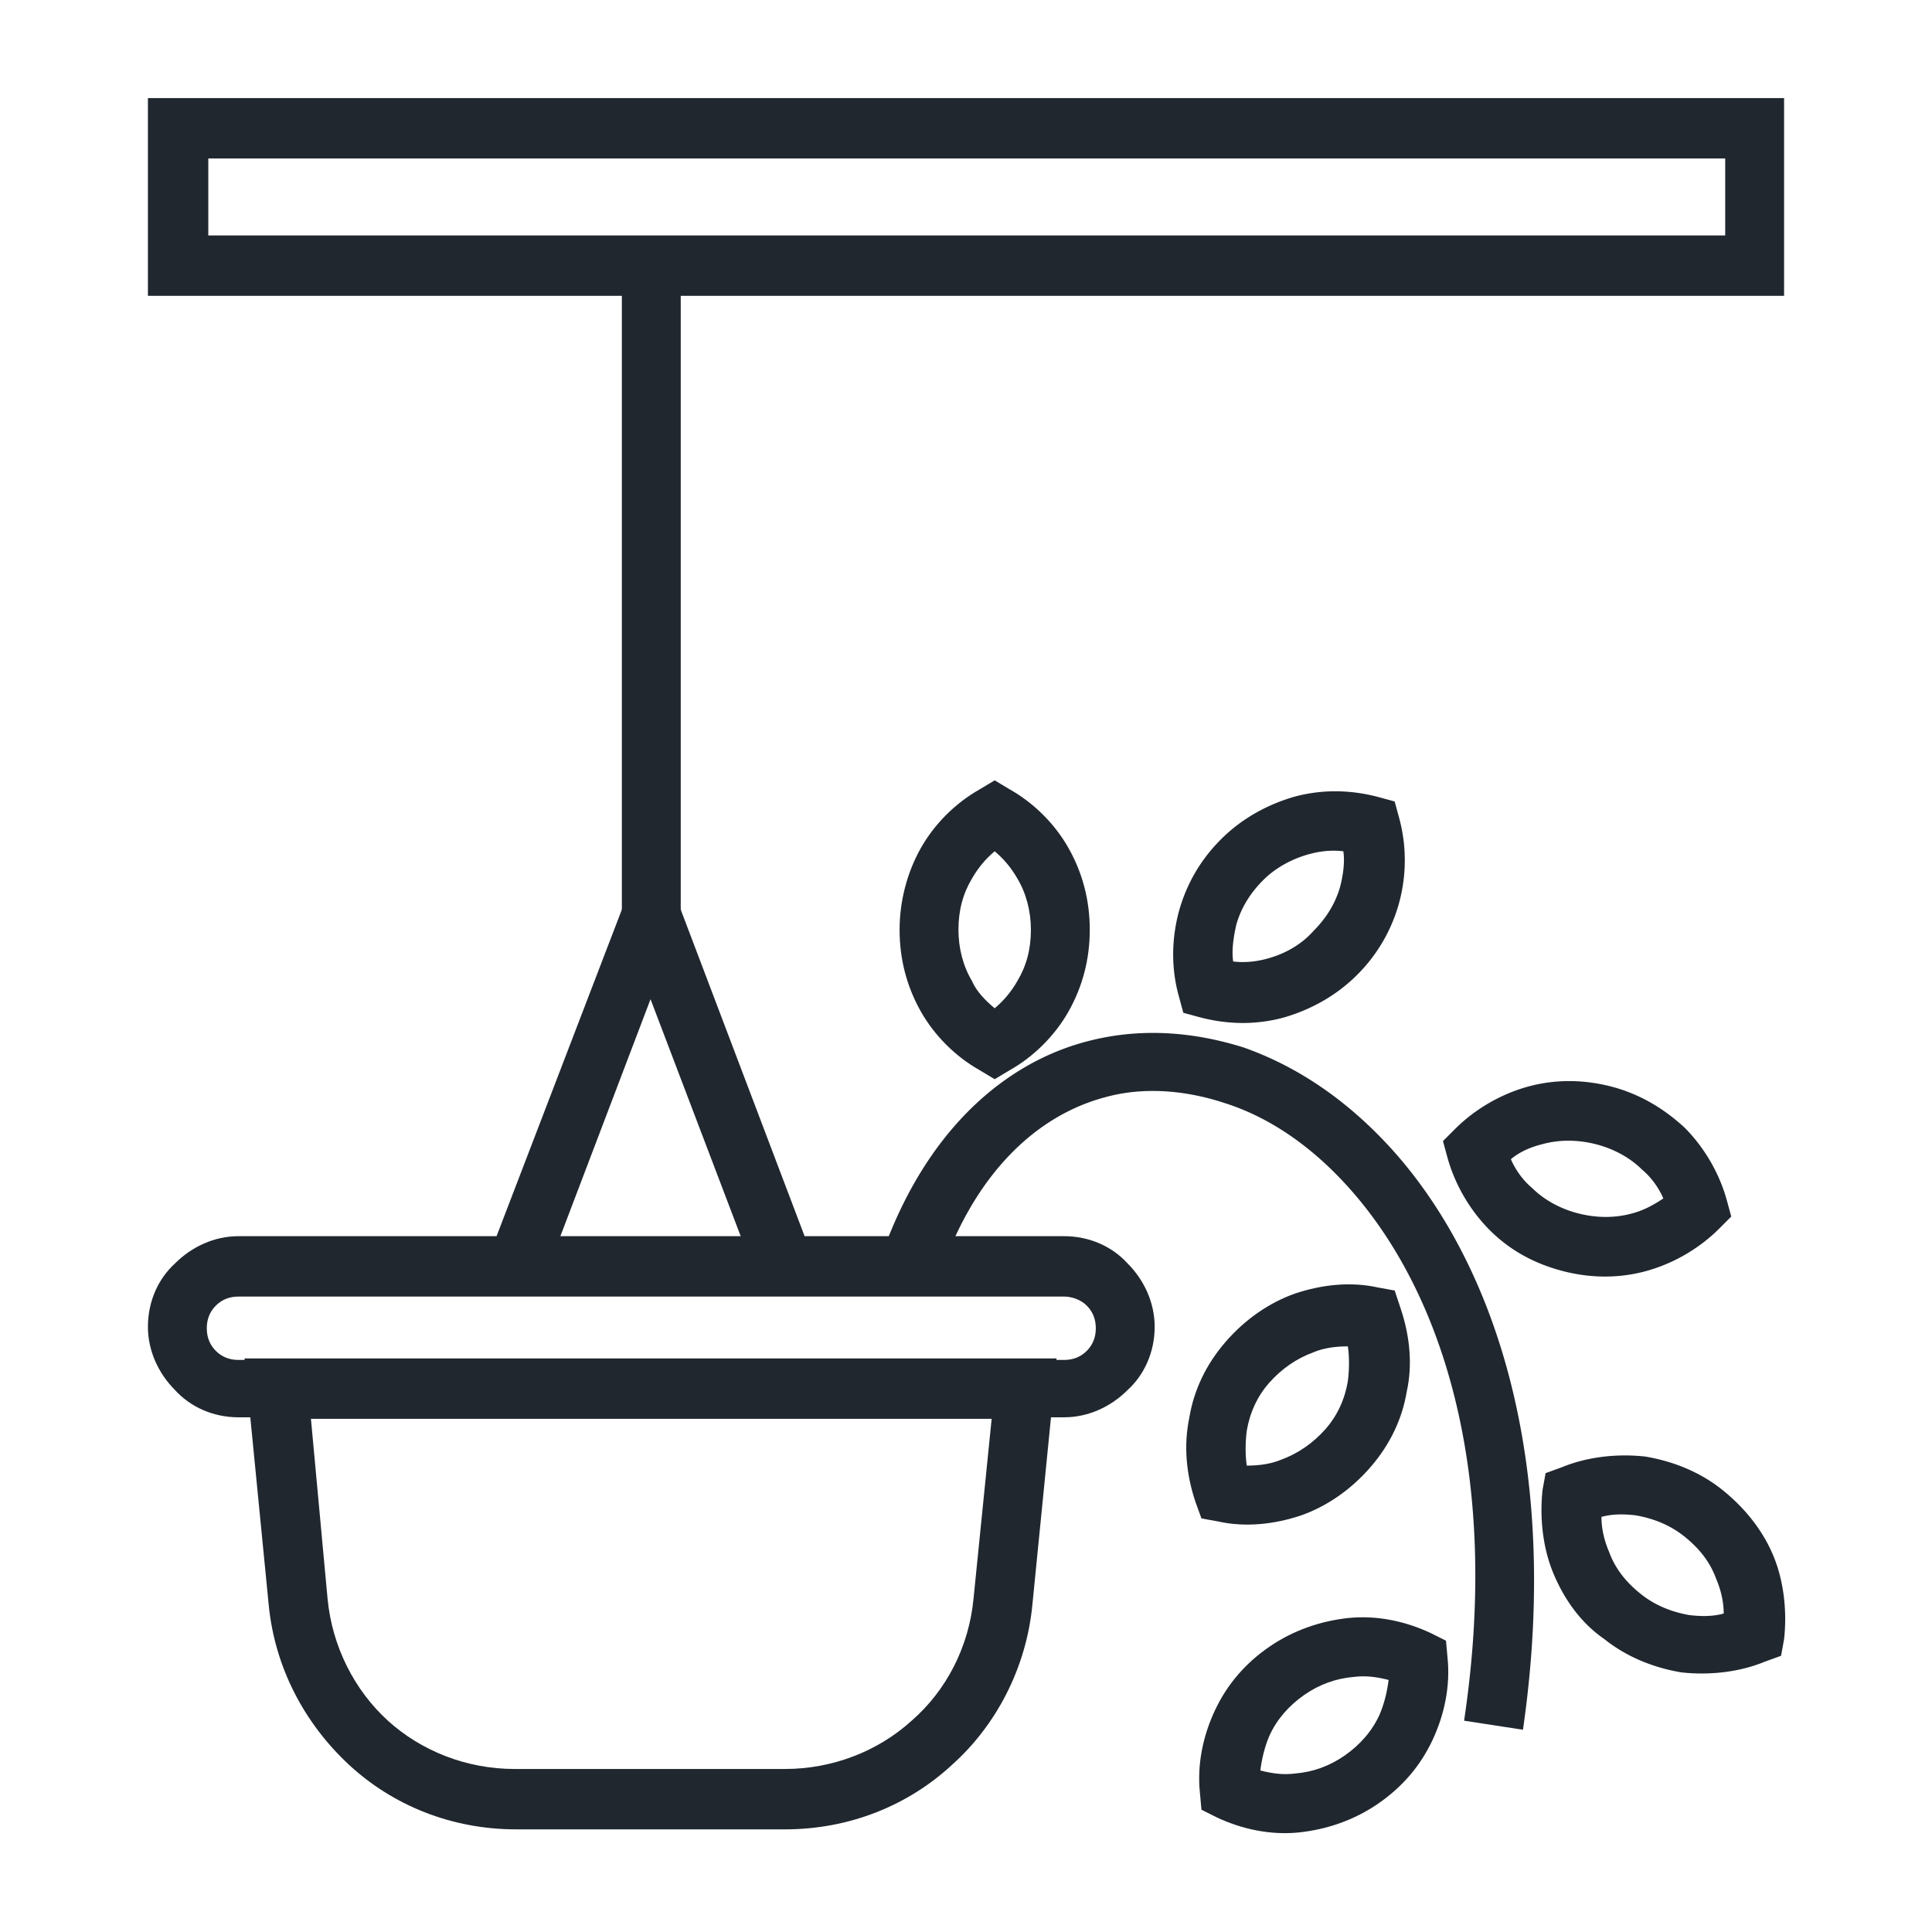
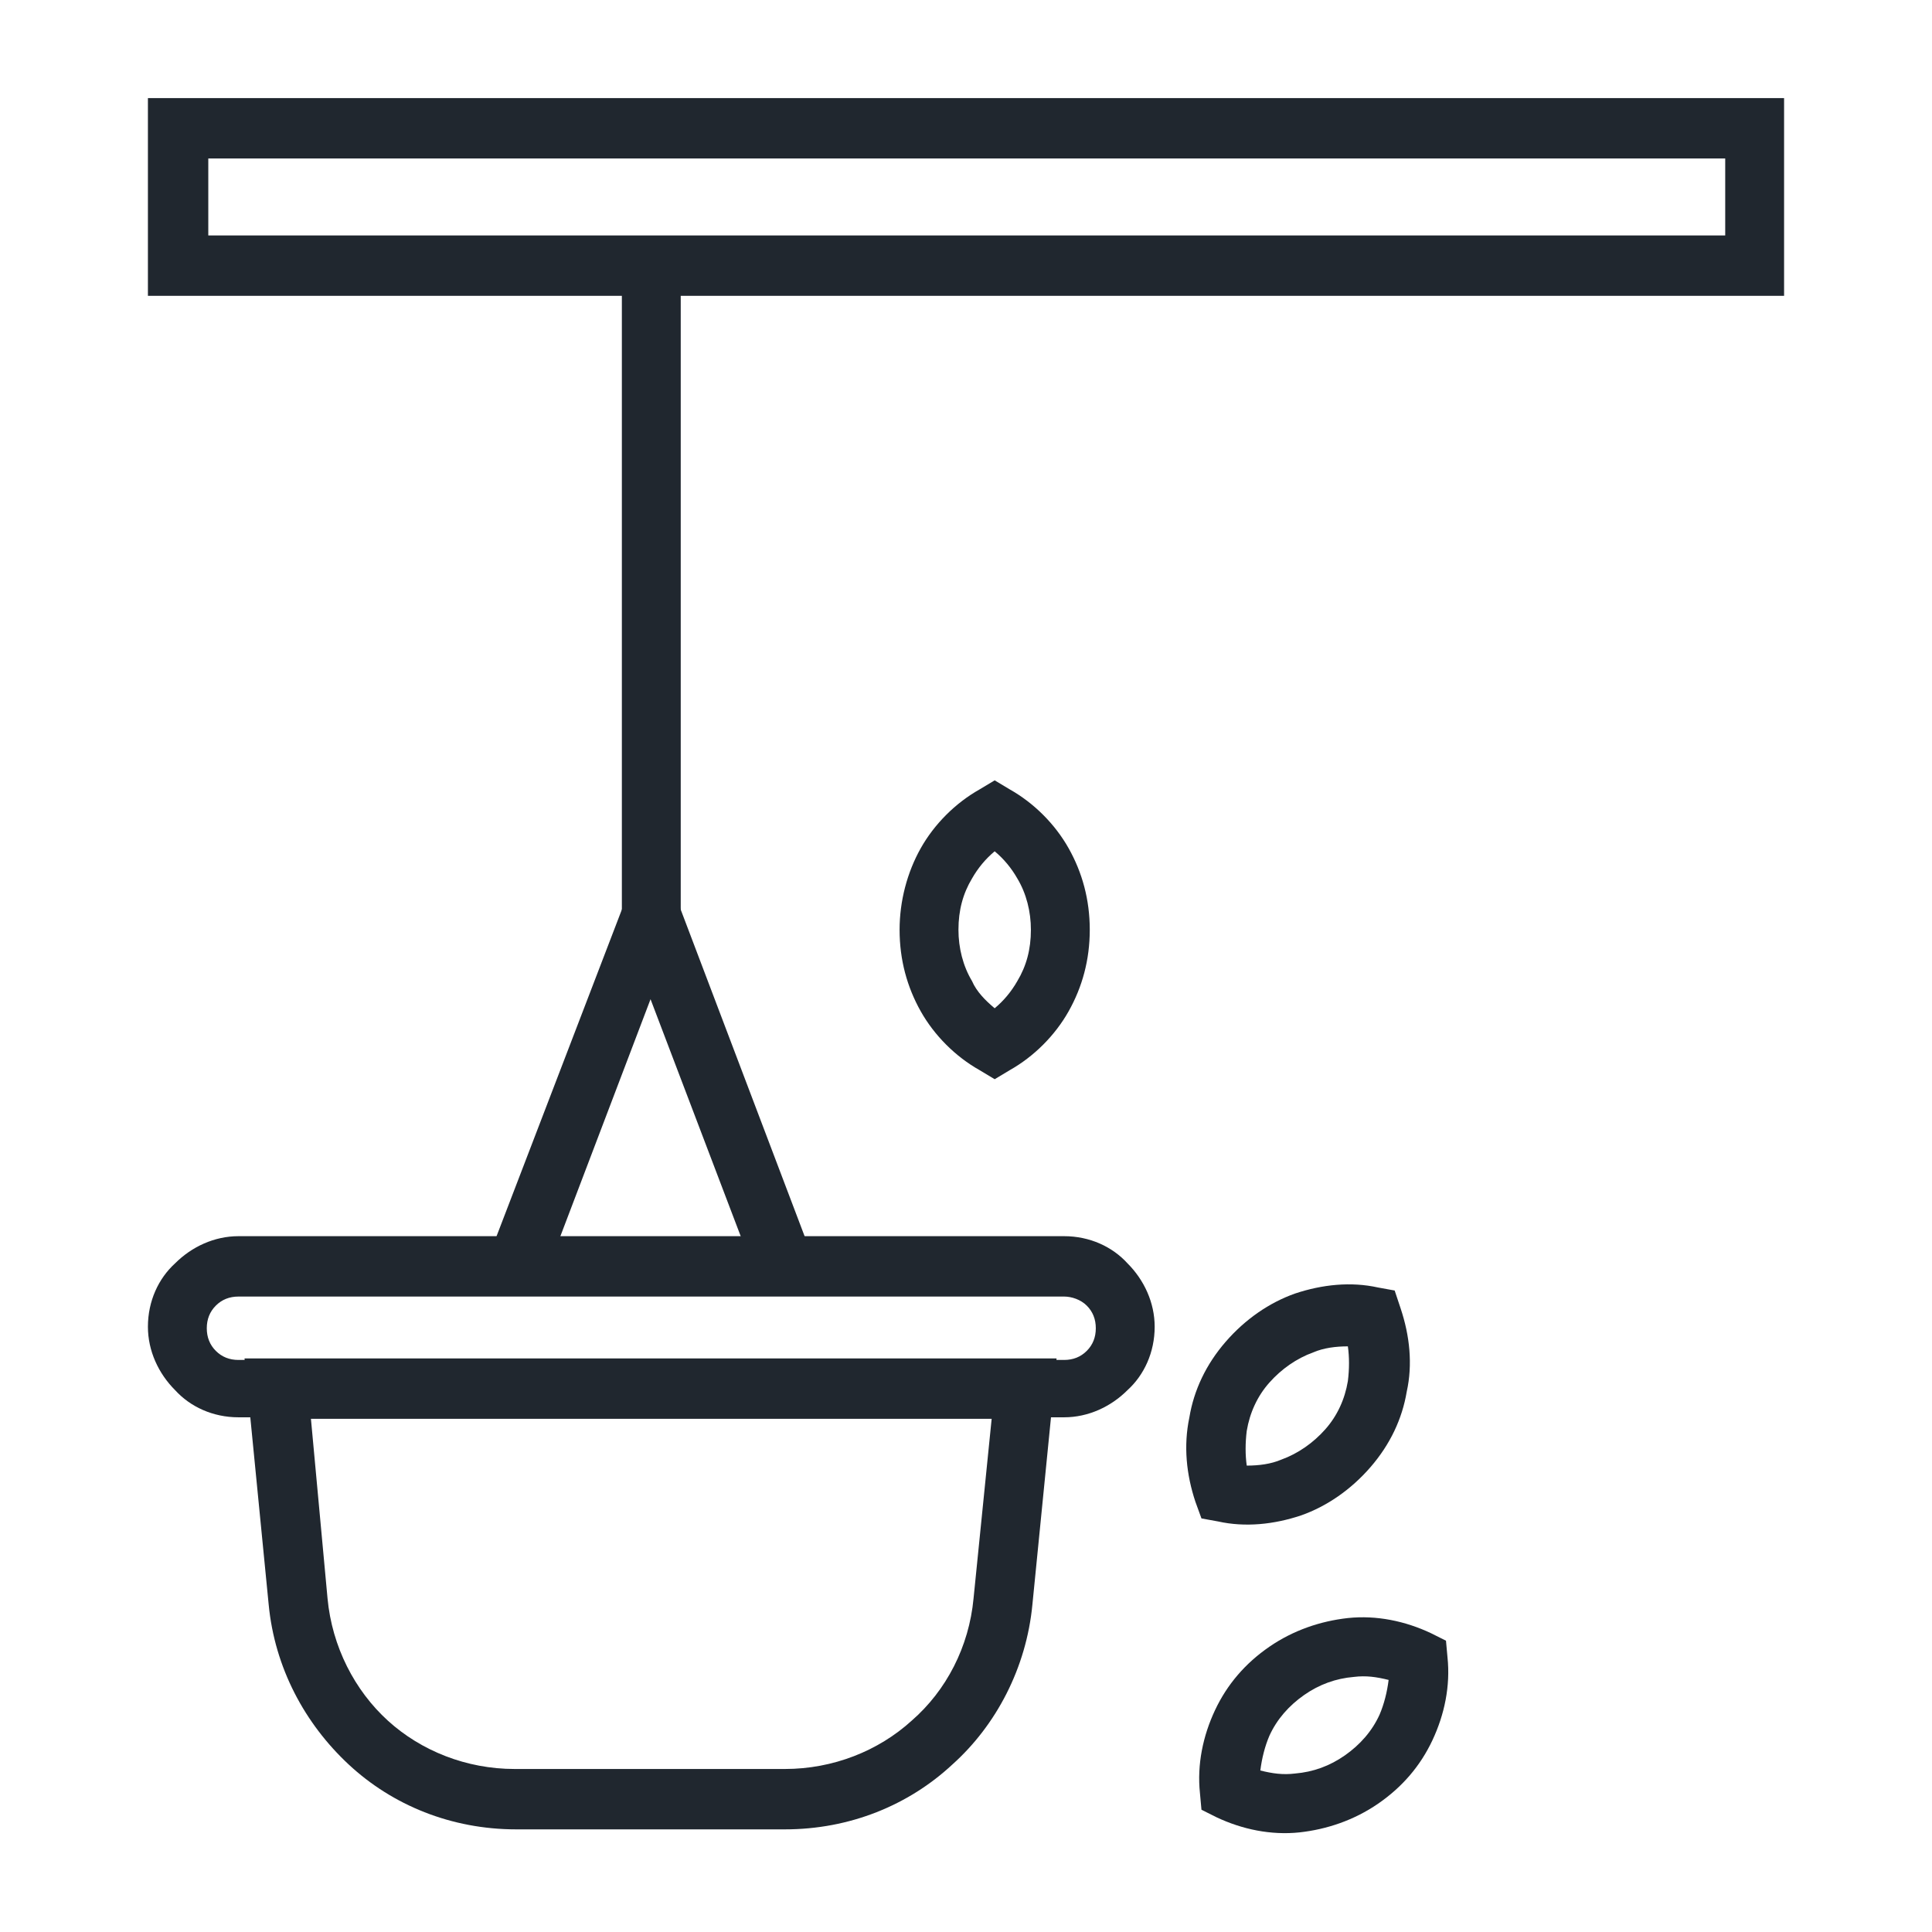
<svg xmlns="http://www.w3.org/2000/svg" id="Layer_1" x="0" y="0" viewBox="0 0 128 128" xml:space="preserve">
  <style>.st1{fill:#20272f}</style>
-   <path style="fill:none" d="M0 0h128v128H0z" />
  <path class="st1" d="m69.8 92.2-1.4 14.1c-.4 4.2-2.4 8-5.3 10.6-2.9 2.7-6.8 4.3-11.1 4.3H34.2c-4.3 0-8.2-1.6-11.1-4.3s-4.9-6.4-5.3-10.6L16.2 90H70zm-5.3 13.7L65.7 94H20.6l1.1 11.9c.3 3.2 1.8 6.1 4 8.1s5.2 3.2 8.4 3.2H52c3.2 0 6.2-1.2 8.4-3.2 2.3-2 3.8-4.9 4.1-8.1M45.1 17.6v43.8h-3.9V17.6z" />
  <path class="st1" d="m50.1 84.6-7-18.4-7 18.4-3.7-1.4L41.3 60H45l8.8 23.2z" />
  <path class="st1" d="M15.8 81.9h54.7c1.7 0 3.2.7 4.2 1.8 1.1 1.1 1.8 2.6 1.8 4.2 0 1.7-.7 3.2-1.8 4.2-1.1 1.1-2.6 1.8-4.2 1.8H15.8c-1.7 0-3.2-.7-4.2-1.8-1.1-1.1-1.8-2.6-1.8-4.2 0-1.7.7-3.2 1.8-4.2 1.1-1.1 2.6-1.8 4.2-1.8m54.7 4H15.8q-.9 0-1.5.6t-.6 1.5.6 1.5 1.5.6h54.7q.9 0 1.5-.6t.6-1.5-.6-1.5c-.4-.4-1-.6-1.5-.6" />
-   <path class="st1" d="M58.4 83.2c2.8-8 7.9-12.7 13.6-14.2 3.4-.9 6.9-.7 10.4.4 3.4 1.2 6.6 3.3 9.5 6.4 7 7.5 11.6 20.8 9 38.8L97 114c2.5-16.7-1.6-28.8-7.9-35.6-2.4-2.6-5.1-4.4-7.9-5.3-2.7-.9-5.5-1.1-8-.4-4.5 1.2-8.6 5-10.9 11.7zm23.3-19.5c.8.1 1.6 0 2.3-.2 1.1-.3 2.2-.9 3-1.8q1.35-1.35 1.8-3c.2-.8.3-1.6.2-2.3-.8-.1-1.6 0-2.3.2-1.1.3-2.2.9-3 1.7q-1.35 1.35-1.8 3c-.2.9-.3 1.7-.2 2.4m3.4 3.7c-1.8.5-3.7.5-5.6 0l-1.1-.3-.3-1.1c-.5-1.8-.5-3.7 0-5.6.5-1.8 1.4-3.4 2.8-4.8s3.1-2.3 4.8-2.8c1.8-.5 3.7-.5 5.6 0l1.1.3.3 1.1a10.7 10.7 0 0 1-2.8 10.4c-1.4 1.4-3.1 2.3-4.8 2.8m15 9.4c.3.7.8 1.4 1.4 1.9.8.8 1.9 1.4 3.1 1.7s2.4.3 3.5 0c.8-.2 1.5-.6 2.1-1-.3-.7-.8-1.4-1.4-1.9-.8-.8-1.9-1.4-3.1-1.7s-2.4-.3-3.5 0c-.8.2-1.5.5-2.1 1m-1.4 4.7c-1.3-1.3-2.3-3-2.8-4.8l-.3-1.1.8-.8c1.3-1.3 3-2.3 4.8-2.8s3.7-.5 5.6 0 3.5 1.5 4.8 2.7c1.3 1.3 2.3 3 2.8 4.8l.3 1.1-.8.8c-1.3 1.3-3 2.3-4.8 2.8s-3.7.5-5.6 0q-2.85-.75-4.8-2.7m7.4 19c0 .8.2 1.6.5 2.3.4 1.1 1.1 2 2.1 2.8s2.1 1.2 3.2 1.4c.8.1 1.6.1 2.3-.1 0-.8-.2-1.6-.5-2.3-.4-1.1-1.1-2-2.1-2.8s-2.1-1.2-3.2-1.4c-.8-.1-1.6-.1-2.3.1m-3.2 3.7c-.7-1.7-.9-3.7-.7-5.5l.2-1.1 1.1-.4c1.7-.7 3.7-.9 5.5-.7 1.8.3 3.6 1 5.1 2.2s2.7 2.7 3.4 4.4.9 3.7.7 5.5l-.2 1.1-1.1.4c-1.7.7-3.7.9-5.5.7-1.8-.3-3.6-1-5.1-2.2-1.6-1.1-2.7-2.7-3.4-4.4" />
  <path class="st1" d="M92.8 86.7c.6 1.8.8 3.7.4 5.5-.3 1.8-1.1 3.5-2.4 5s-2.9 2.6-4.6 3.2c-1.8.6-3.7.8-5.5.4l-1.1-.2-.4-1.1c-.6-1.8-.8-3.7-.4-5.6.3-1.8 1.1-3.5 2.4-5s2.9-2.6 4.6-3.2c1.8-.6 3.7-.8 5.5-.4l1.1.2zm-3.5 4.8c.1-.8.1-1.6 0-2.3-.8 0-1.6.1-2.3.4-1.1.4-2.1 1.1-2.9 2s-1.3 2-1.5 3.2c-.1.8-.1 1.6 0 2.3.8 0 1.6-.1 2.3-.4 1.1-.4 2.1-1.1 2.9-2s1.3-2 1.5-3.2m6.6 18.3c.2 1.9-.2 3.8-1 5.5q-1.2 2.55-3.6 4.2c-1.6 1.1-3.4 1.7-5.2 1.9-1.9.2-3.8-.2-5.5-1l-1-.5-.1-1.1c-.2-1.9.2-3.8 1-5.5q1.2-2.55 3.6-4.2c1.6-1.1 3.4-1.7 5.2-1.9 1.9-.2 3.8.2 5.5 1l1 .5zm-4.5 3.8c.3-.7.5-1.5.6-2.3-.8-.2-1.5-.3-2.3-.2q-1.8.15-3.3 1.2c-1 .7-1.8 1.6-2.3 2.7-.3.7-.5 1.5-.6 2.3.8.2 1.5.3 2.3.2q1.8-.15 3.3-1.2c1-.7 1.8-1.6 2.3-2.7M65.9 66.8q.9-.75 1.5-1.8c.6-1 .9-2.1.9-3.4 0-1.2-.3-2.4-.9-3.4q-.6-1.05-1.5-1.8-.9.75-1.5 1.8c-.6 1-.9 2.1-.9 3.4 0 1.2.3 2.4.9 3.4.3.7.9 1.3 1.5 1.8m4.9.2c-.9 1.6-2.3 3-3.9 3.9l-1 .6-1-.6c-1.6-.9-3-2.3-3.9-3.9s-1.4-3.4-1.4-5.4c0-1.9.5-3.8 1.4-5.4s2.3-3 3.9-3.9l1-.6 1 .6c1.6.9 3 2.3 3.9 3.9s1.4 3.4 1.4 5.4-.5 3.8-1.4 5.4m-59-60.5h106.4v13.1H9.8V6.5zm102.4 4H13.8v5.1h100.5v-5.1z" />
</svg>